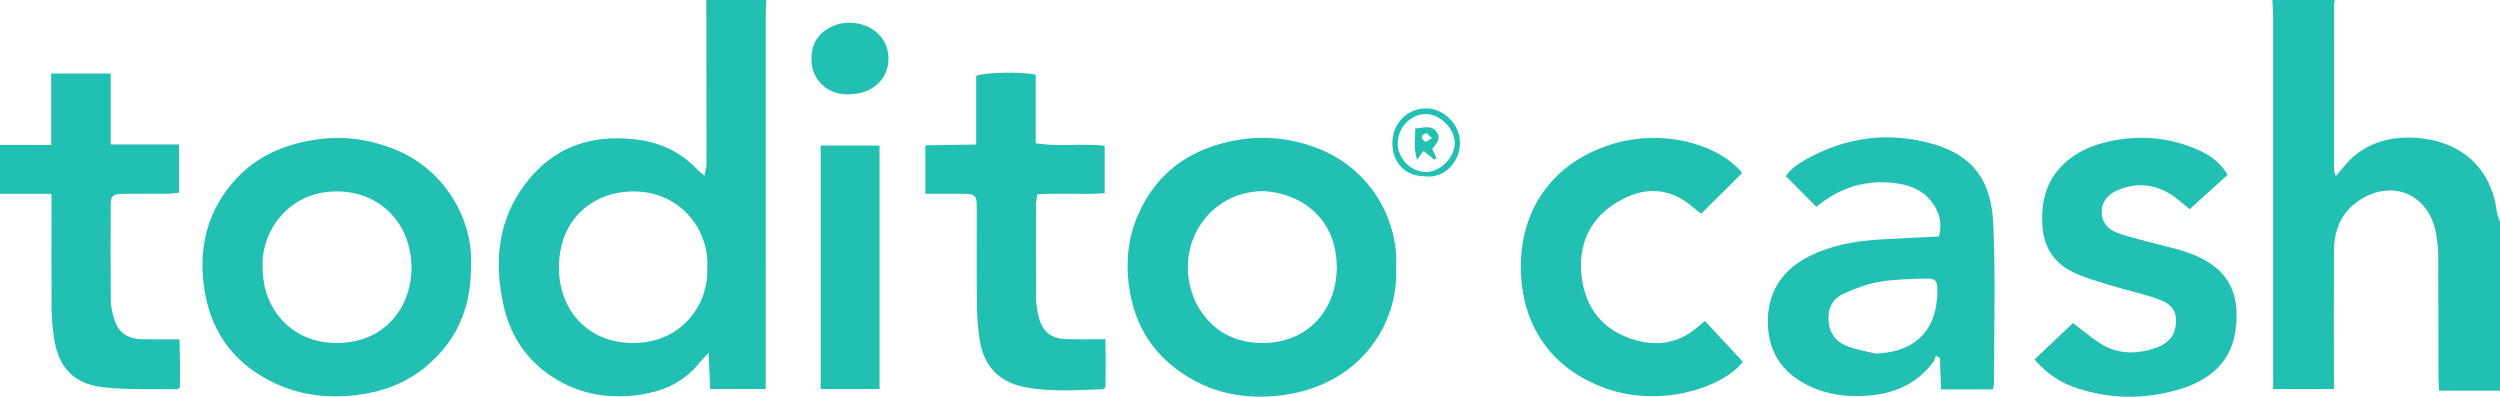
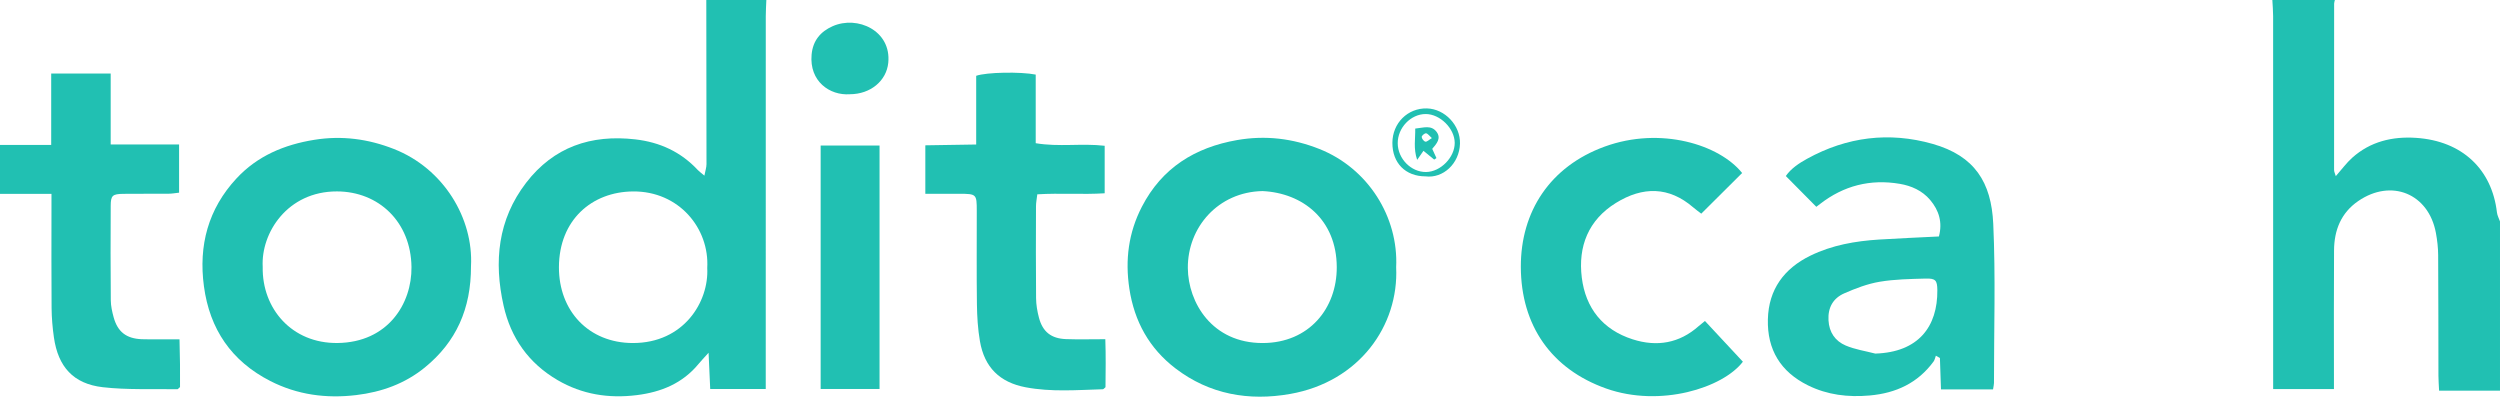
<svg xmlns="http://www.w3.org/2000/svg" data-name="Layer 2" id="Layer_2" viewBox="0 0 2491.66 395.45">
  <defs>
    <style>
      .cls-1 {
        fill: #21c0b2;
        stroke-width: 0px;
      }
    </style>
  </defs>
  <g data-name="Layer 1" id="Layer_1-2">
    <g>
      <path class="cls-1" d="M763.79,0c-.2,5.36-.57,10.72-.57,16.08-.03,118.21-.03,236.41-.03,354.62v16.98h-55.35c-.5-11.03-1-22.17-1.63-36.1-4.65,5.17-7.41,8.02-9.92,11.07-15.95,19.38-37.19,28.12-61.61,31.16-28.06,3.5-54.54-.67-79.02-15-28.79-16.85-46.54-41.98-53.76-74.19-9.83-43.86-5.77-85.7,22.48-122.47,27.4-35.66,64.66-48.33,108.84-43.24,24.48,2.82,45.4,12.47,62.25,30.54,1.36,1.46,3.06,2.62,6.58,5.61.95-4.98,2.09-8.2,2.09-11.42.02-54.55-.1-109.11-.19-163.66C723.89,0,743.84,0,763.79,0ZM704.89,267.09c2.26-39.56-28.22-76.61-73.88-76.29-41.16.29-73.75,28.47-73.94,75.37-.18,43.8,29.75,75.63,73.59,75.72,50.89.09,76-41.17,74.23-74.79Z" />
      <path class="cls-1" d="M2491.66,389.34h-60.71c-.28-6.13-.64-10.52-.65-14.91-.09-40.07,0-80.14-.27-120.21-.05-7.37-.9-14.83-2.25-22.08-7.29-39.22-44.39-54.41-77.42-31.76-17.22,11.82-23.96,29.11-24.1,49.11-.28,41.31-.1,82.62-.1,123.92,0,4.46,0,8.93,0,14.36h-60.59c0-5.21,0-10.02,0-14.83,0-118.97.01-237.94-.03-356.91,0-5.35-.5-10.69-.77-16.04,20.78,0,41.56,0,62.33,0-.26,1.2-.75,2.41-.75,3.61-.06,55.28-.1,110.57-.05,165.85,0,1.72.93,3.44,1.71,6.1,6.09-6.89,10.69-13.25,16.41-18.37,18.03-16.12,39.88-21.32,63.46-19.79,46.51,3.02,75.81,31.77,80.73,74.3.36,3.08,2,6.01,3.05,9v168.63Z" />
      <path class="cls-1" d="M1391.51,266.52c2.67,57.91-36.67,113.95-105.62,126.11-41.19,7.26-80.37.5-114.3-25.43-26.14-19.98-41.03-46.8-45.99-79.46-4.36-28.72-.86-55.89,12.48-81.71,19.97-38.64,52.81-59.07,94.98-66.44,28.17-4.92,55.4-1.6,81.77,8.84,48.64,19.25,79.13,67.81,76.67,118.1ZM1258.17,190.44c-44.01.91-74.63,36.02-74.3,76.78.28,34.19,24.06,74.83,74.75,74.67,45.96-.15,73.85-34.42,73.68-75.76-.2-47.09-33.69-73.84-74.13-75.7Z" />
      <path class="cls-1" d="M469.42,265.19c.15,42.62-14.86,75.73-46.08,101.12-19.8,16.1-42.95,24.42-68.26,27.45-29.98,3.58-58.7-.23-85.67-14.01-38.74-19.79-60.41-51.63-66.16-94.39-5.48-40.72,4.2-77.1,32.48-107.55,20.82-22.42,47.53-33.62,77.55-38.46,27.43-4.42,53.72-.9,79.26,9.13,49.78,19.54,79.36,69.29,76.89,116.74ZM261.83,266.08c-.75,41.43,28.98,76.34,74.6,75.78,50.14-.61,74.14-39.16,73.68-75.74-.56-44.97-32.67-75.28-74.3-75.35-49.33-.08-75.89,41.38-73.98,75.31Z" />
      <path class="cls-1" d="M1986.39,388.08h-51.89c-.35-10.58-.7-20.92-1.05-31.27-1.35-.77-2.7-1.53-4.04-2.3-.74,1.95-1.09,4.18-2.28,5.8-15.74,21.43-37.37,31.52-63.66,33.85-21.56,1.91-42.11-.49-61.54-10.1-27.26-13.48-40.69-35.51-39.95-65.78.74-29.89,16.13-50.63,42.38-63.47,21.5-10.51,44.83-14.59,68.59-16.07,19.42-1.21,38.86-2.02,59.5-3.06,3.66-13.82.24-25.84-8.8-36.47-7.87-9.25-18.62-14.02-30.24-15.99-29.31-4.97-55.88,1.79-79.39,20.04-1.29,1-2.61,1.98-3.77,2.86-10.04-10.14-19.86-20.05-30.4-30.68,5.13-7.41,13.06-12.72,21.26-17.23,39.61-21.79,81.68-27.14,125.09-14.79,41.86,11.91,58.51,38.22,60.4,79.7,2.4,52.78.69,105.74.72,158.62,0,1.61-.46,3.22-.93,6.34ZM1869.06,352.41c42.93-1.36,62.15-26.8,61.82-63.22-.09-9.84-1.79-11.83-11.75-11.55-15.29.43-30.76.65-45.78,3.18-12.03,2.03-23.86,6.56-35.12,11.48-11.16,4.87-16.54,14.12-15.84,26.91.67,12.13,6.75,20.71,17.16,25.16,9.28,3.96,19.63,5.46,29.5,8.04Z" />
-       <path class="cls-1" d="M2027.68,358.3c13.61-12.89,26.14-24.76,38.43-36.4,9.29,7.07,17.46,14.11,26.42,19.94,18.12,11.77,37.76,11.58,57.3,4.4,9.11-3.35,16.62-9.75,18.4-20.19,2.19-12.84-1.54-21.82-14.63-26.88-16.12-6.22-33.32-9.62-49.9-14.75-12.99-4.03-26.38-7.57-38.45-13.59-19.23-9.59-28.77-25.73-29.83-47.84-1.27-26.79,6.51-48.87,28.15-65.28,11.02-8.36,23.7-13.35,37.25-16.47,30.95-7.13,61-4.59,90,8.14,11.45,5.03,21.7,12,29.31,24.89-12.74,11.56-25.43,23.09-37.7,34.22-7.38-5.73-13.64-11.85-21.01-16.05-16.46-9.36-33.93-10.4-51.39-2.6-9.34,4.17-15.56,11.18-15.27,22.05.3,11.01,7.24,17.43,16.87,20.72,10.17,3.48,20.71,5.88,31.08,8.78,14.74,4.13,30.05,6.92,44.1,12.7,34.24,14.1,46.53,38.77,41.2,75.69-4.63,32.07-26.8,49.61-56.02,58.28-35.43,10.51-71.21,9.99-106.26-2.73-14.63-5.31-26.8-14.37-38.07-27.04Z" />
      <path class="cls-1" d="M51.29,193.19H0v-48.75h51.03v-71.14h59.29v70.71h68.17v48.02c-3.47.37-7.02,1.03-10.56,1.06-14.94.13-29.89-.08-44.83.11-11,.14-12.7,1.58-12.76,11.91-.18,31.38-.2,62.76.08,94.14.05,5.69,1.33,11.49,2.85,17.01,4.01,14.54,12.67,21.18,27.89,21.82,6.22.26,12.45.11,18.68.12,5.78.01,11.57,0,19.06,0,.18,8.72.41,16.77.5,24.82.08,7.81.02,15.62.02,22.76-1.44,1.19-2.07,2.17-2.69,2.16-24.81-.46-49.83.8-74.37-2.03-29.36-3.39-44.44-20.4-48.63-49.6-1.4-9.75-2.24-19.67-2.32-29.51-.28-32.62-.11-65.24-.11-97.86,0-4.44,0-8.88,0-15.74Z" />
      <path class="cls-1" d="M922.24,193.15v-48.32c16.56-.26,32.85-.52,50.69-.81v-68.47c10.21-3.62,44.27-4.19,59.33-1.21v68.39c23.38,3.93,45.78-.1,68.73,2.56v47.34c-21.9,1.43-44.16-.35-67.15,1.03-.54,4.73-1.29,8.27-1.3,11.81-.09,30.58-.22,61.16.08,91.73.06,6.52,1.21,13.18,2.88,19.51,3.7,13.99,12.2,20.73,26.94,21.27,12.42.46,24.87.09,39.19.09.58,16.66.31,32.53.17,47.85-1.33,1.08-1.95,2.01-2.59,2.03-25.68.76-51.43,2.88-76.94-1.95-25.9-4.9-41.12-19.88-45.61-45.93-2.09-12.13-2.84-24.59-3-36.91-.41-30.98-.11-61.98-.15-92.97-.02-16.83-.24-17.01-17.69-17.05-10.73-.03-21.45,0-33.57,0Z" />
      <path class="cls-1" d="M1699.27,319.91c13.13,14.1,25.49,27.37,37.8,40.6-19.93,26.11-82.36,45.83-136.29,26.7-54.38-19.28-84.9-62.65-85.02-121.35-.12-54.86,28.96-99.89,83.61-119.77,55.78-20.29,114.32-1.93,136.95,26.34-13.47,13.4-26.84,26.7-40.73,40.52-1.66-1.29-5.01-3.67-8.11-6.34-24.12-20.74-50.13-20.94-76.94-4.36-27.47,16.98-37.91,43.42-34.02,74.48,3.8,30.33,20.79,51.86,50.62,61.44,24.2,7.77,46.64,4.03,66.03-13.28,1.52-1.36,3.16-2.58,6.1-4.98Z" />
      <path class="cls-1" d="M817.91,145.05h58.7v242.63h-58.7v-242.63Z" />
      <path class="cls-1" d="M847.08,93.92c-20.18,1.49-40.59-12.95-38.18-39.52,1.27-14.01,8.97-22.96,20.93-28.27,24.77-10.99,58.71,4.46,55.47,36.51-1.81,17.89-17.63,31.21-38.22,31.28Z" />
      <path class="cls-1" d="M1420.74,175.78c-19.94-.02-33.05-13.28-33-33.39.04-19.66,15.25-34.83,34.45-34.33,17.91.46,33.45,16.96,32.92,35.14-.58,19.87-16.82,34.79-34.36,32.58ZM1393.06,142.77c.09,15.45,13.34,28.87,28.31,28.67,14.43-.19,28.6-14.64,28.5-29.08-.1-14.32-14.58-28.7-28.92-28.71-14.86,0-27.98,13.68-27.89,29.12Z" />
      <path class="cls-1" d="M1429.41,159.06c-3.29-2.69-6.57-5.38-10.69-8.75-1.67,2.4-3.45,4.94-6.29,9.02-3.88-11.42-1.7-20.98-1.92-31.18,8.25-.8,16.03-3.97,21.43,3.48,4.57,6.31-.09,11.59-4.49,16.72,1.42,3.1,2.8,6.12,4.19,9.15-.74.52-1.49,1.05-2.23,1.57ZM1427.1,137.63c-2.52-2.22-4.04-4.56-5.82-4.78-1.37-.17-4.36,2.37-4.32,3.64.05,1.7,2.13,4.42,3.7,4.7,1.58.29,3.61-1.87,6.43-3.55Z" />
    </g>
  </g>
</svg>